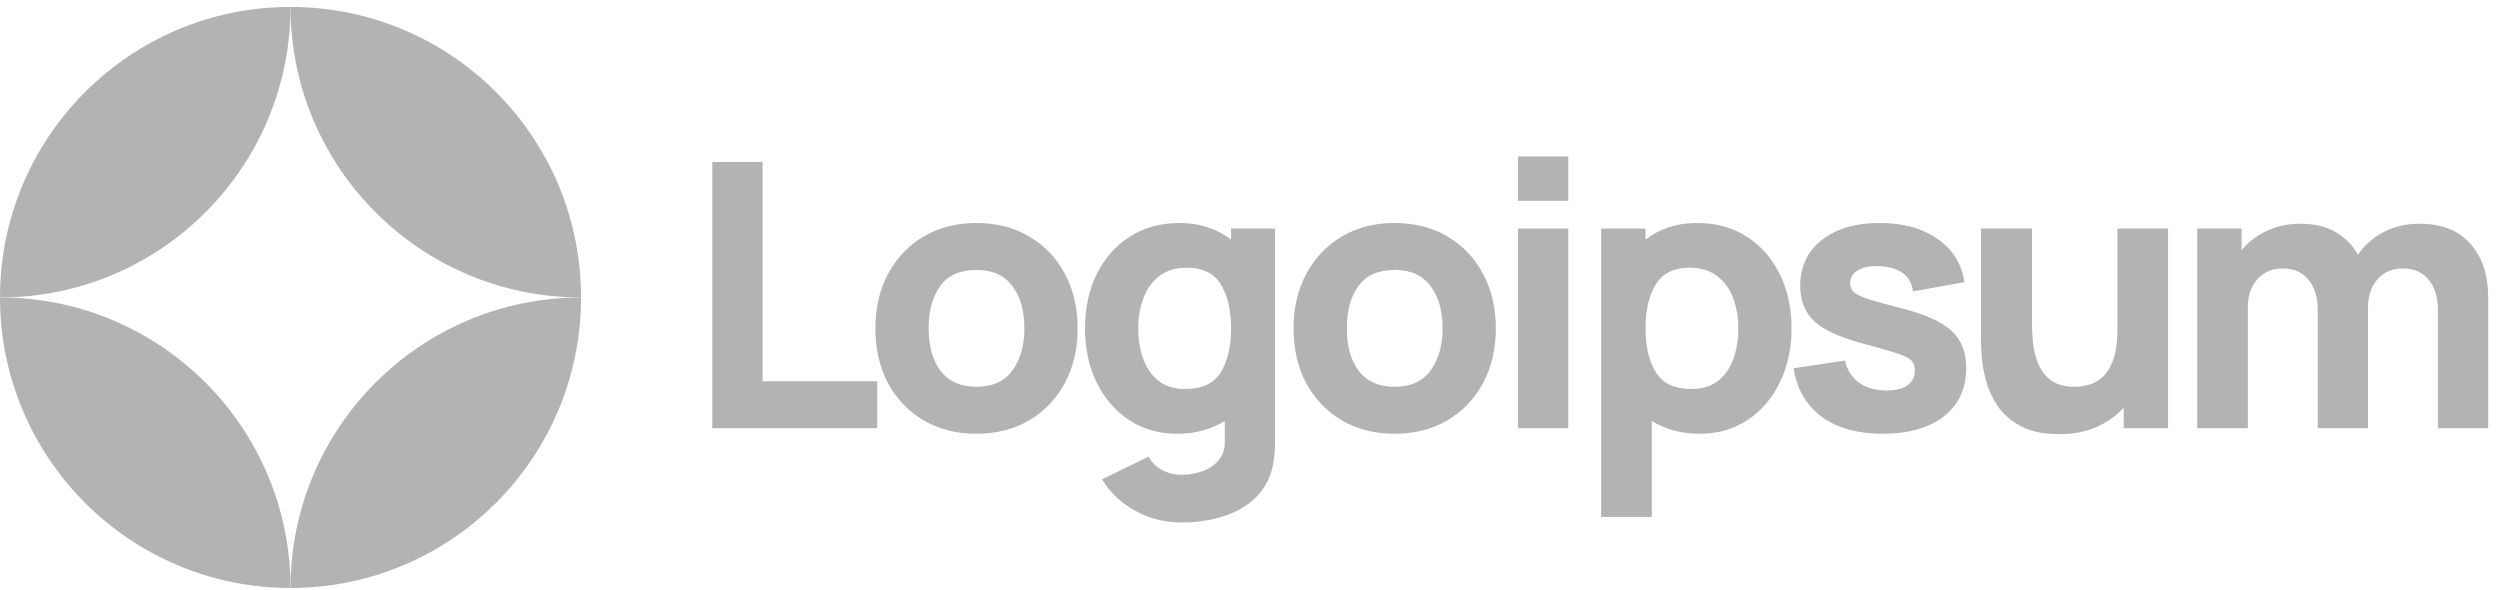
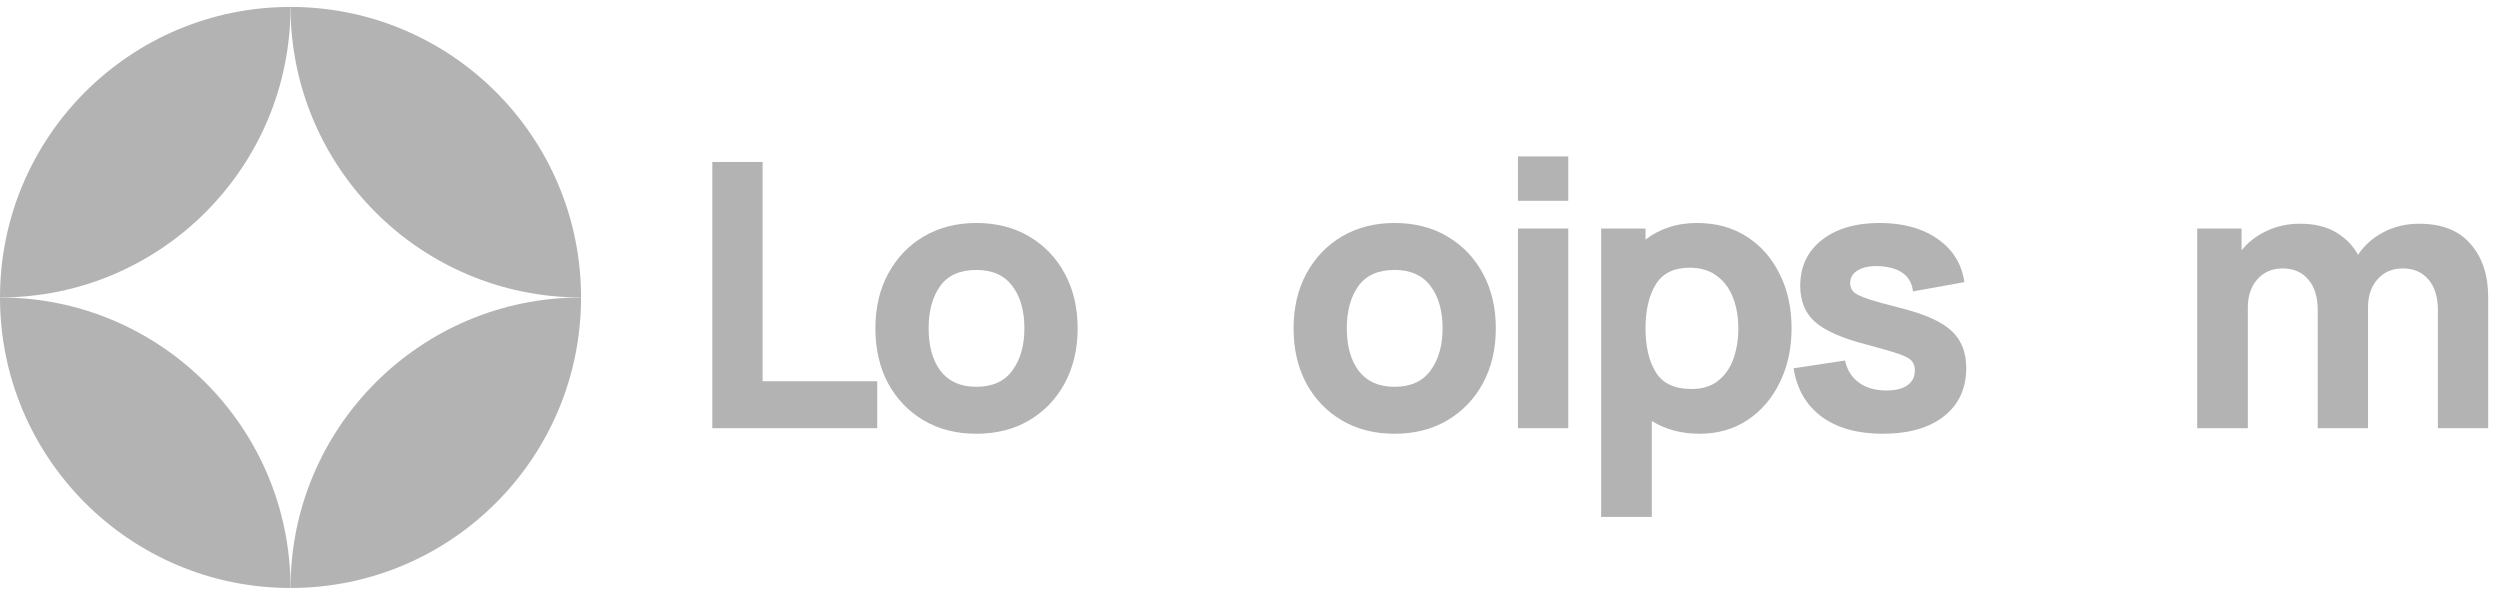
<svg xmlns="http://www.w3.org/2000/svg" width="305" height="72" viewBox="0 0 305 72" fill="none">
  <g clip-path="url(#clip0_112_37)">
    <g clip-path="url(#clip1_112_37)">
      <path d="M86.903 52.24H107.022V46.511H93.038V19.761H86.903V52.24Z" fill="#B3B3B3" />
      <path d="M119.112 52.916C121.548 52.916 123.691 52.375 125.54 51.292C127.405 50.195 128.856 48.684 129.894 46.759C130.946 44.819 131.472 42.586 131.472 40.06C131.472 37.549 130.953 35.331 129.916 33.406C128.878 31.467 127.427 29.948 125.563 28.85C123.713 27.753 121.563 27.204 119.112 27.204C116.706 27.204 114.578 27.745 112.729 28.828C110.879 29.91 109.428 31.421 108.376 33.361C107.323 35.286 106.797 37.519 106.797 40.06C106.797 42.571 107.308 44.797 108.331 46.736C109.368 48.661 110.812 50.172 112.661 51.27C114.511 52.368 116.661 52.916 119.112 52.916ZM119.112 47.188C117.202 47.188 115.751 46.548 114.759 45.27C113.781 43.977 113.293 42.24 113.293 40.06C113.293 37.94 113.759 36.226 114.691 34.917C115.639 33.594 117.112 32.933 119.112 32.933C121.052 32.933 122.51 33.579 123.488 34.872C124.48 36.166 124.976 37.895 124.976 40.06C124.976 42.15 124.488 43.864 123.51 45.203C122.548 46.526 121.082 47.188 119.112 47.188Z" fill="#B3B3B3" />
-       <path d="M143.604 52.916C144.747 52.916 145.8 52.781 146.762 52.511C147.739 52.24 148.627 51.856 149.424 51.36V53.819C149.454 54.721 149.22 55.473 148.724 56.074C148.243 56.691 147.597 57.149 146.785 57.45C145.973 57.766 145.108 57.924 144.191 57.924C143.334 57.924 142.537 57.736 141.8 57.36C141.078 56.984 140.522 56.435 140.131 55.713L134.447 58.465C135.379 60.044 136.71 61.315 138.439 62.277C140.168 63.254 142.071 63.743 144.146 63.743C145.935 63.743 147.597 63.502 149.13 63.021C150.664 62.555 151.957 61.841 153.01 60.879C154.077 59.916 154.807 58.691 155.198 57.202C155.333 56.676 155.423 56.142 155.468 55.6C155.528 55.074 155.558 54.511 155.558 53.909V27.88H150.19V29.234C149.363 28.587 148.423 28.091 147.371 27.745C146.333 27.384 145.183 27.204 143.92 27.204C141.589 27.204 139.559 27.76 137.83 28.873C136.101 29.985 134.755 31.512 133.793 33.452C132.845 35.376 132.372 37.579 132.372 40.06C132.372 42.496 132.838 44.684 133.77 46.624C134.718 48.563 136.033 50.097 137.717 51.225C139.401 52.353 141.364 52.916 143.604 52.916ZM144.597 47.458C143.273 47.458 142.191 47.127 141.349 46.466C140.507 45.804 139.883 44.917 139.477 43.804C139.071 42.676 138.868 41.428 138.868 40.06C138.868 38.707 139.078 37.474 139.499 36.361C139.92 35.233 140.567 34.339 141.439 33.677C142.326 33 143.454 32.662 144.822 32.662C146.747 32.662 148.123 33.346 148.95 34.715C149.777 36.068 150.19 37.85 150.19 40.06C150.19 42.27 149.769 44.06 148.927 45.428C148.1 46.782 146.657 47.458 144.597 47.458Z" fill="#B3B3B3" />
      <path d="M170.131 52.916C172.567 52.916 174.709 52.375 176.559 51.292C178.423 50.195 179.874 48.684 180.911 46.759C181.964 44.819 182.49 42.586 182.49 40.06C182.49 37.549 181.973 35.331 180.934 33.406C179.897 31.467 178.446 29.948 176.581 28.85C174.732 27.753 172.582 27.204 170.131 27.204C167.725 27.204 165.597 27.745 163.748 28.828C161.898 29.91 160.447 31.421 159.394 33.361C158.342 35.286 157.815 37.519 157.815 40.06C157.815 42.571 158.327 44.797 159.349 46.736C160.387 48.661 161.83 50.172 163.68 51.27C165.529 52.368 167.68 52.916 170.131 52.916ZM170.131 47.188C168.221 47.188 166.77 46.548 165.777 45.27C164.8 43.977 164.311 42.24 164.311 40.06C164.311 37.94 164.777 36.226 165.71 34.917C166.657 33.594 168.131 32.933 170.131 32.933C172.07 32.933 173.529 33.579 174.506 34.872C175.499 36.166 175.995 37.895 175.995 40.06C175.995 42.15 175.506 43.864 174.529 45.203C173.567 46.526 172.1 47.188 170.131 47.188Z" fill="#B3B3B3" />
      <path d="M185.193 24.497H191.329V19.084H185.193V24.497ZM185.193 52.24H191.329V27.88H185.193V52.24Z" fill="#B3B3B3" />
      <path d="M195.34 63.066H201.519V51.36C202.317 51.856 203.196 52.24 204.158 52.511C205.137 52.781 206.196 52.916 207.339 52.916C209.579 52.916 211.543 52.353 213.227 51.225C214.91 50.097 216.218 48.563 217.15 46.624C218.098 44.684 218.572 42.496 218.572 40.06C218.572 37.579 218.091 35.376 217.129 33.452C216.181 31.512 214.843 29.985 213.113 28.873C211.384 27.76 209.354 27.204 207.024 27.204C205.76 27.204 204.603 27.384 203.55 27.745C202.512 28.091 201.58 28.587 200.754 29.234V27.88H195.34V63.066ZM206.347 47.458C204.302 47.458 202.859 46.782 202.016 45.428C201.174 44.06 200.754 42.27 200.754 40.06C200.754 37.85 201.167 36.068 201.994 34.715C202.836 33.346 204.211 32.662 206.122 32.662C207.49 32.662 208.61 33 209.482 33.677C210.37 34.339 211.024 35.233 211.444 36.361C211.866 37.474 212.076 38.707 212.076 40.06C212.076 41.428 211.873 42.676 211.467 43.804C211.061 44.917 210.437 45.804 209.595 46.466C208.754 47.127 207.671 47.458 206.347 47.458Z" fill="#B3B3B3" />
      <path d="M229.687 52.916C232.873 52.916 235.37 52.202 237.174 50.774C238.978 49.345 239.881 47.383 239.881 44.887C239.881 42.992 239.294 41.496 238.122 40.398C236.963 39.301 234.995 38.391 232.212 37.669C230.318 37.188 228.904 36.797 227.971 36.496C227.055 36.196 226.446 35.902 226.144 35.617C225.859 35.331 225.717 34.978 225.717 34.557C225.717 33.85 226.054 33.309 226.731 32.933C227.424 32.557 228.333 32.406 229.46 32.482C231.851 32.662 233.16 33.684 233.385 35.549L239.655 34.421C239.34 32.211 238.257 30.459 236.407 29.166C234.559 27.858 232.198 27.204 229.325 27.204C226.378 27.204 224.025 27.895 222.265 29.279C220.507 30.662 219.626 32.527 219.626 34.872C219.626 36.737 220.236 38.211 221.453 39.293C222.671 40.361 224.769 41.278 227.746 42.045C229.506 42.511 230.798 42.887 231.626 43.173C232.467 43.458 233.01 43.752 233.249 44.052C233.49 44.338 233.611 44.722 233.611 45.203C233.611 45.969 233.309 46.571 232.708 47.007C232.108 47.428 231.25 47.639 230.137 47.639C228.783 47.639 227.663 47.315 226.777 46.669C225.905 46.022 225.34 45.128 225.084 43.985L218.814 44.932C219.22 47.473 220.363 49.443 222.244 50.842C224.138 52.225 226.619 52.916 229.687 52.916Z" fill="#B3B3B3" />
-       <path d="M251.198 52.962C252.958 52.962 254.491 52.669 255.801 52.082C257.108 51.496 258.205 50.714 259.093 49.736V52.24H264.506V27.88H258.326V40.241C258.326 41.744 258.152 42.962 257.807 43.895C257.477 44.812 257.048 45.511 256.522 45.992C255.995 46.459 255.432 46.774 254.829 46.94C254.229 47.105 253.665 47.188 253.139 47.188C251.831 47.188 250.815 46.894 250.094 46.308C249.387 45.722 248.875 44.992 248.559 44.12C248.244 43.248 248.056 42.383 247.996 41.526C247.936 40.654 247.905 39.94 247.905 39.383V27.88H241.68V41.549C241.68 41.955 241.71 42.601 241.77 43.489C241.83 44.376 242.004 45.361 242.289 46.443C242.575 47.511 243.048 48.541 243.711 49.533C244.388 50.526 245.327 51.345 246.53 51.992C247.732 52.638 249.289 52.962 251.198 52.962Z" fill="#B3B3B3" />
      <path d="M268.058 52.24H274.237V37.489C274.237 36.091 274.62 34.956 275.387 34.083C276.169 33.196 277.199 32.752 278.478 32.752C279.816 32.752 280.862 33.204 281.613 34.106C282.379 34.993 282.763 36.241 282.763 37.85V52.24H288.899V37.489C288.899 36.091 289.281 34.956 290.049 34.083C290.83 33.196 291.86 32.752 293.138 32.752C294.477 32.752 295.521 33.204 296.273 34.106C297.04 34.993 297.425 36.241 297.425 37.85V52.24H303.558V36.226C303.558 33.565 302.844 31.414 301.416 29.775C300.003 28.121 297.905 27.294 295.123 27.294C293.559 27.294 292.124 27.633 290.814 28.309C289.506 28.986 288.463 29.911 287.679 31.084C287.048 29.941 286.146 29.023 284.973 28.332C283.8 27.64 282.342 27.294 280.598 27.294C279.123 27.294 277.771 27.587 276.538 28.174C275.304 28.745 274.282 29.535 273.47 30.542V27.881H268.058V52.24Z" fill="#B3B3B3" />
      <path d="M35.444 0.846C15.869 0.846 0 16.715 0 36.29C19.575 36.29 35.444 20.421 35.444 0.846Z" fill="#B3B3B3" />
      <path d="M35.444 71.734C55.02 71.734 70.888 55.866 70.888 36.291C51.313 36.291 35.444 52.159 35.444 71.734Z" fill="#B3B3B3" />
      <path d="M35.444 0.846C55.02 0.846 70.888 16.715 70.888 36.29C51.313 36.29 35.444 20.421 35.444 0.846Z" fill="#B3B3B3" />
      <path d="M35.444 71.734C15.869 71.734 -1.71131e-06 55.866 0 36.291C19.575 36.291 35.444 52.159 35.444 71.734Z" fill="#B3B3B3" />
    </g>
  </g>
  <defs>
    <clipPath id="clip0_112_37">
      <rect width="304.817" height="70.888" fill="white" transform="translate(0 0.846)" />
    </clipPath>
    <clipPath id="clip1_112_37">
      <rect width="303.558" height="70.888" fill="white" transform="translate(0 0.846)" />
    </clipPath>
  </defs>
</svg>